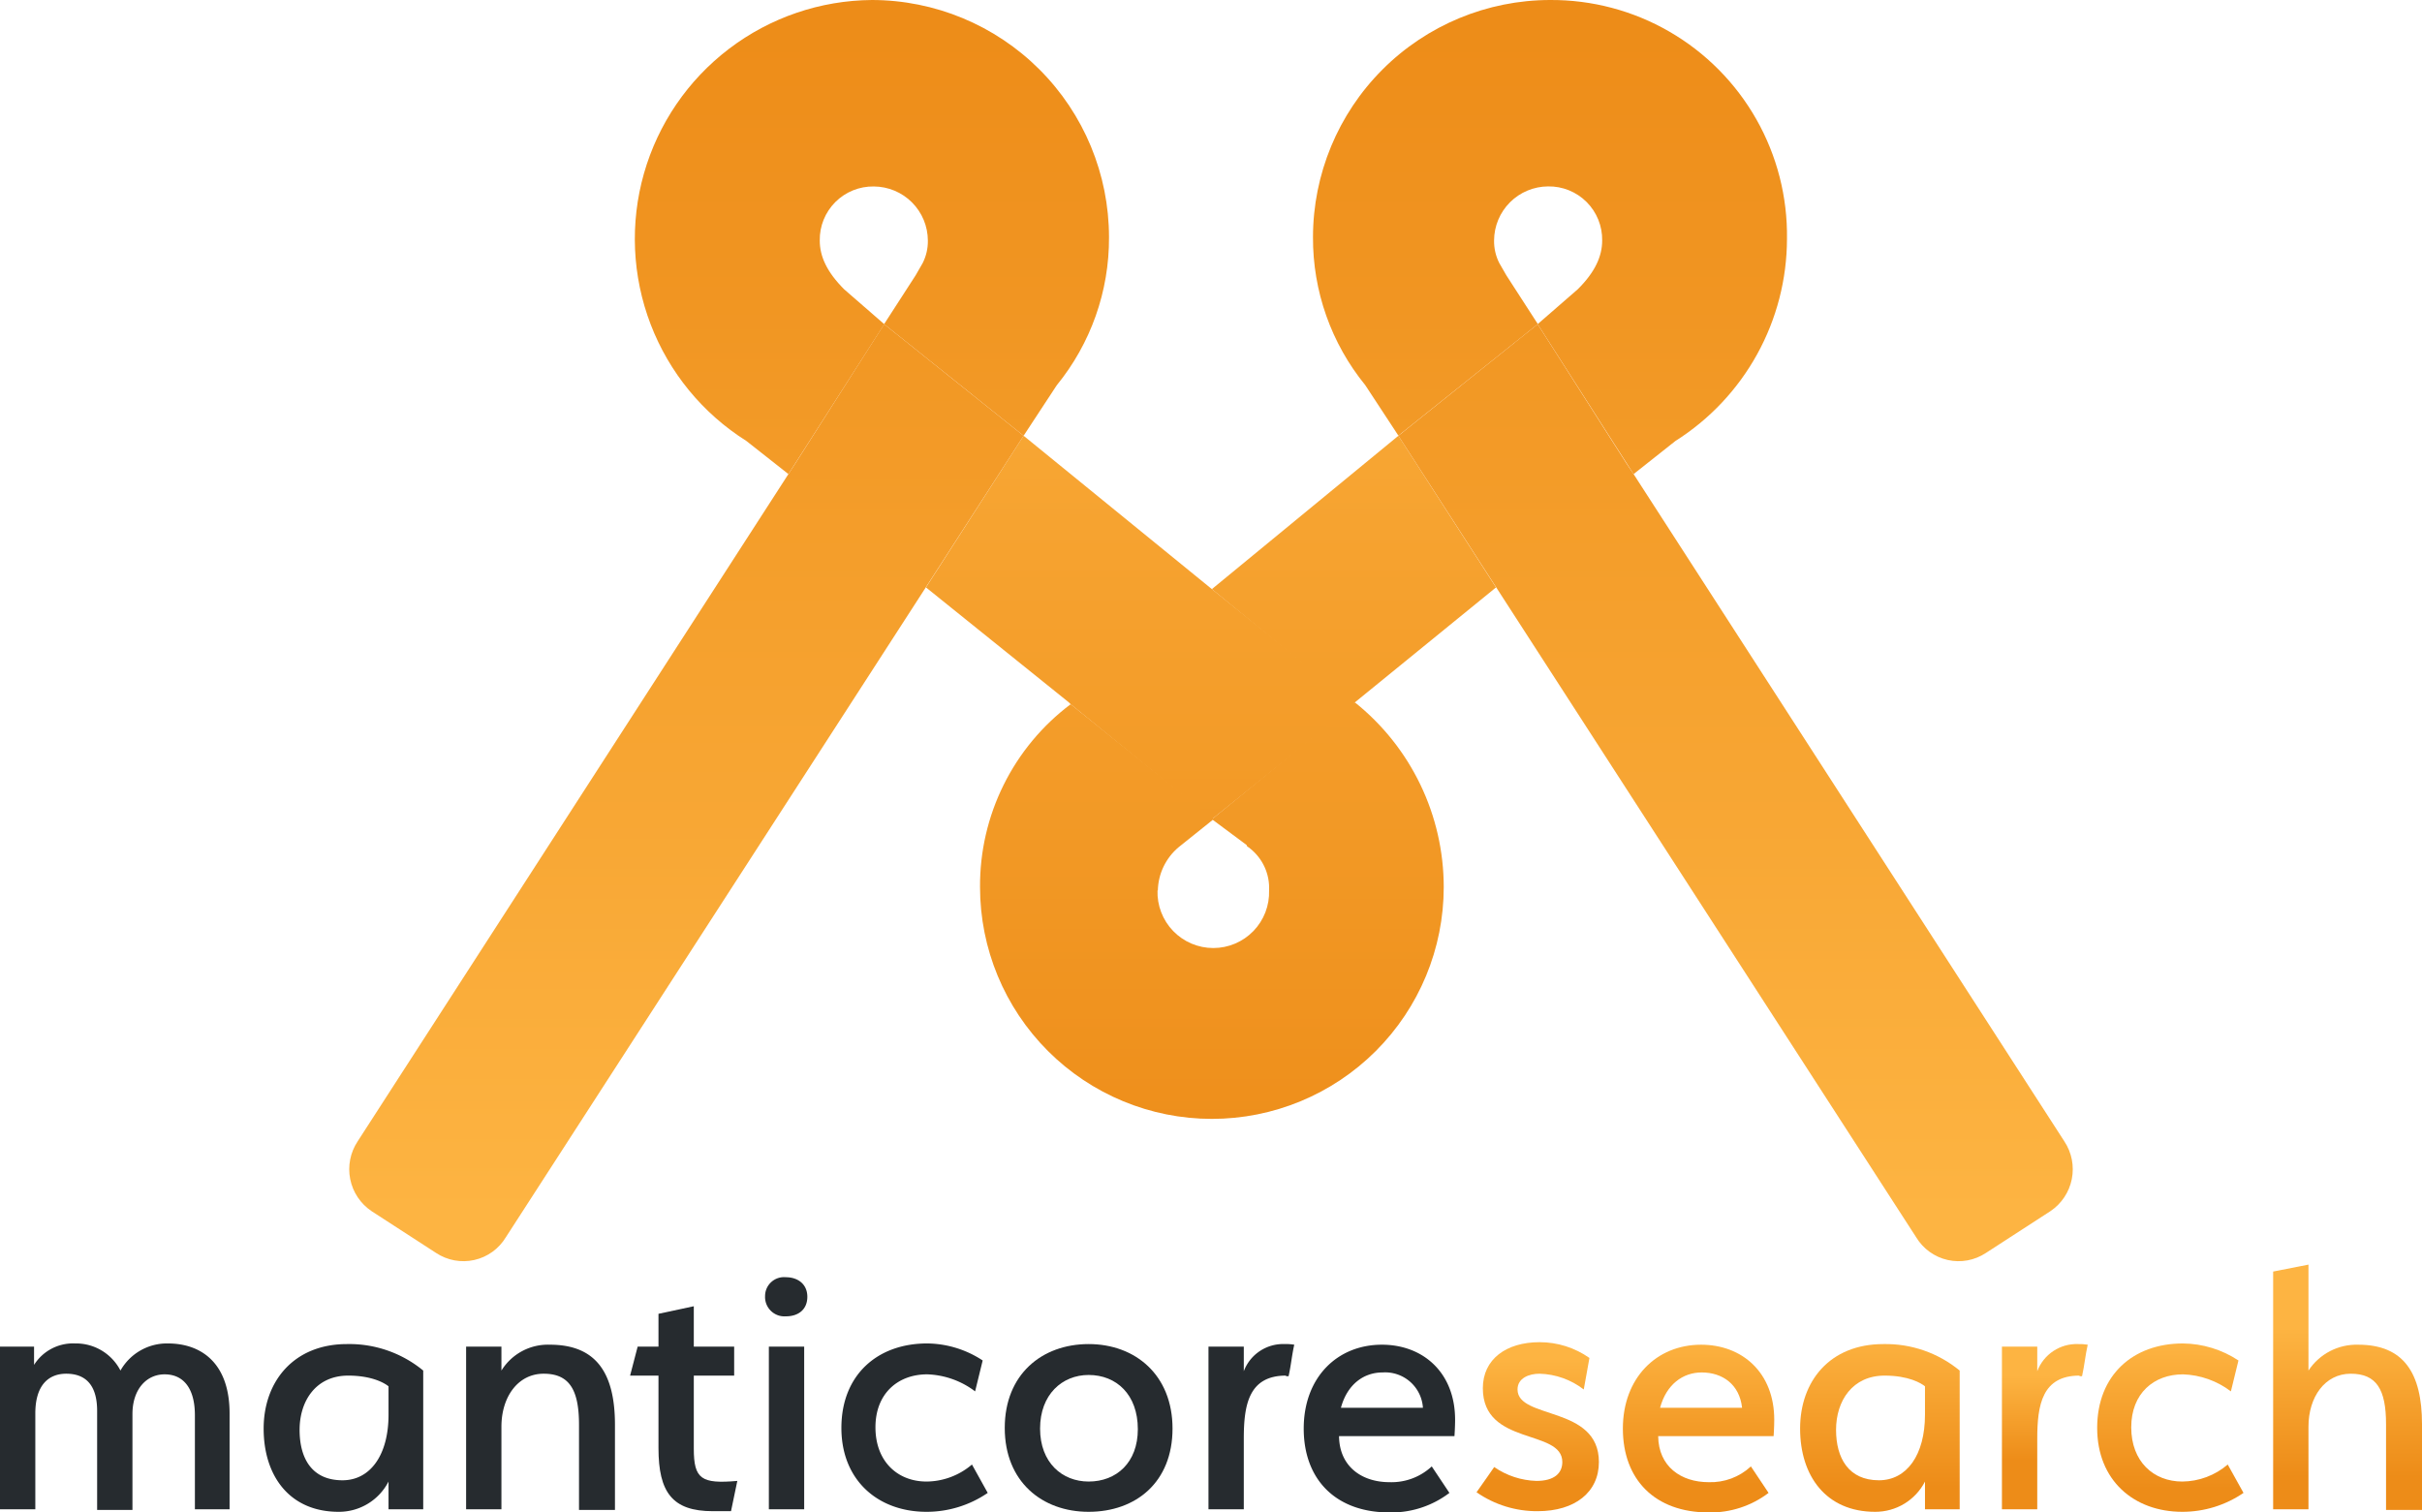
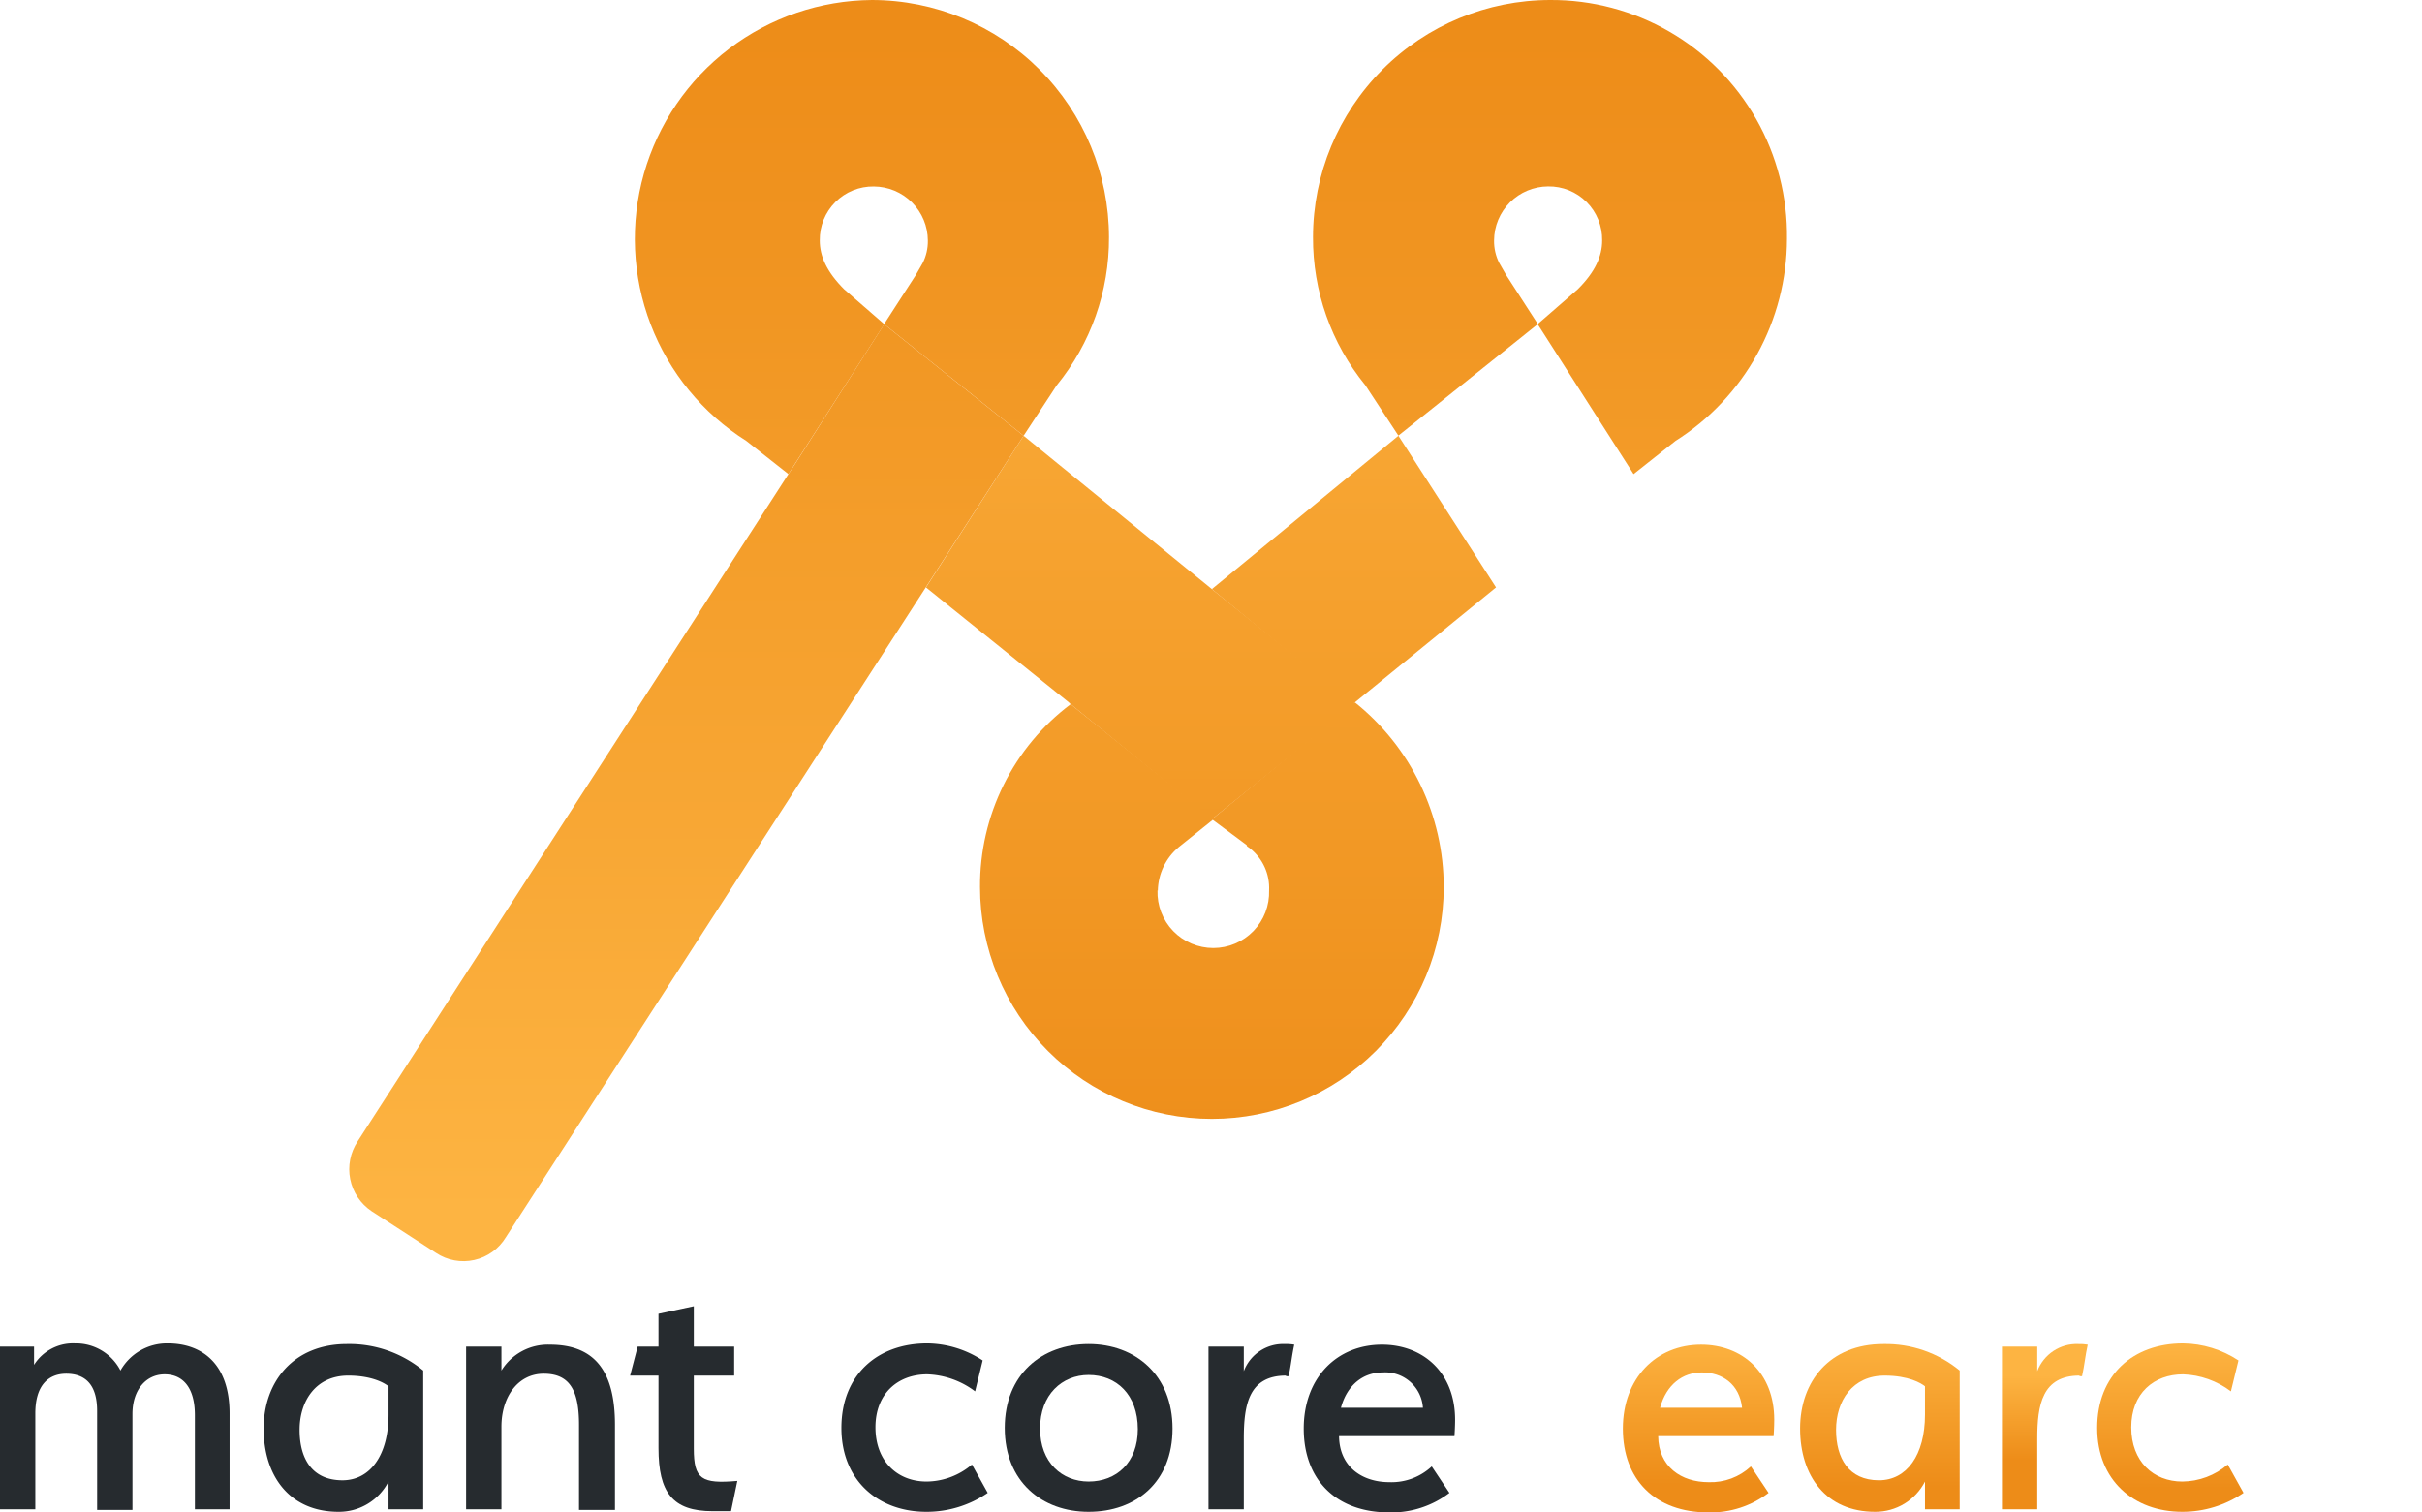
<svg xmlns="http://www.w3.org/2000/svg" xmlns:xlink="http://www.w3.org/1999/xlink" id="Layer_1" data-name="Layer 1" viewBox="0 0 384 239.84">
  <defs>
    <clipPath id="clip-path">
      <path d="M183.57,141.24a9.23,9.23,0,0,1,3.32-6.91l5.39-4.32,5.38,4c0,.28.28.28.55.55a8,8,0,0,1,3,6.63,8.85,8.85,0,1,1-17.69,0m31-29.57L192.28,129.8l-22.53-18.13a36,36,0,0,0-14.37,29,36.76,36.76,0,0,0,73.52,0,37.52,37.52,0,0,0-14.1-29.3Z" fill="none" />
    </clipPath>
    <linearGradient id="linear-gradient" y1="239.84" x2="1" y2="239.84" gradientTransform="translate(45790.7 2.44) rotate(90) scale(190.12)" gradientUnits="userSpaceOnUse">
      <stop offset="0" stop-color="#fdb442" />
      <stop offset="1" stop-color="#ed8c18" />
    </linearGradient>
    <clipPath id="clip-path-2">
      <path d="M245.76,0a37.63,37.63,0,0,0-37.59,37.59,36.87,36.87,0,0,0,8.29,23.49l5.25,8,22.11-17.69-5-7.74-1.11-1.93a7.64,7.64,0,0,1-.83-3.59,8.61,8.61,0,0,1,8.57-8.57,8.44,8.44,0,0,1,8.57,8.57c0,2.49-1.11,5-3.87,7.74l-6.36,5.53L259,75.18l6.63-5.25a38,38,0,0,0,17.69-32.06A37.34,37.34,0,0,0,245.76,0Z" fill="none" />
    </clipPath>
    <linearGradient id="linear-gradient-2" y1="239.84" x2="1" y2="239.84" gradientTransform="translate(45847.9 2.44) rotate(90) scale(190.14)" gradientUnits="userSpaceOnUse">
      <stop offset="0" stop-color="#ed8c18" />
      <stop offset="1" stop-color="#fdb442" />
    </linearGradient>
    <clipPath id="clip-path-3">
      <polygon points="192.14 93.42 212.04 109.73 214.53 111.67 214.8 111.39 237.19 93.15 221.71 69.1 192.14 93.42" fill="none" />
    </clipPath>
    <linearGradient id="linear-gradient-3" y1="239.84" y2="239.84" gradientTransform="translate(45813.23 2.44) rotate(90) scale(190.12)" xlink:href="#linear-gradient" />
    <clipPath id="clip-path-4">
      <path d="M138.24,0a37.88,37.88,0,0,0-19.9,69.93L125,75.18l15.2-23.77-6.36-5.53c-2.76-2.76-3.87-5.25-3.87-7.74a8.44,8.44,0,0,1,8.57-8.57,8.61,8.61,0,0,1,8.57,8.57,7.65,7.65,0,0,1-.83,3.59l-1.11,1.93-5,7.74L162.29,69.1l5.25-8a36.88,36.88,0,0,0,8.29-23.49A37.63,37.63,0,0,0,138.24,0Z" fill="none" />
    </clipPath>
    <linearGradient id="linear-gradient-4" y1="239.84" y2="239.84" gradientTransform="translate(45739.65 2.44) rotate(90) scale(190.13)" xlink:href="#linear-gradient-2" />
    <clipPath id="clip-path-5">
      <polygon points="146.81 93.15 169.47 111.39 169.75 111.67 192.14 129.91 214.8 111.67 192.14 93.42 162.29 69.1 146.81 93.15" fill="none" />
    </clipPath>
    <linearGradient id="linear-gradient-5" y1="239.84" y2="239.84" gradientTransform="translate(45799.38 2.4) rotate(90) scale(190.2)" xlink:href="#linear-gradient" />
    <clipPath id="clip-path-6">
-       <path d="M221.71,69.1l15.48,24,66.61,103.1a7.85,7.85,0,0,0,11.06,2.49l10.23-6.63A8,8,0,0,0,327.3,181L259,75.18l-1.11-1.66-14.1-22.11Z" fill="none" />
-     </clipPath>
+       </clipPath>
    <linearGradient id="linear-gradient-6" y1="239.84" y2="239.84" gradientTransform="translate(45876.59 2.42) rotate(90) scale(190.13)" xlink:href="#linear-gradient-2" />
    <clipPath id="clip-path-7">
      <path d="M126.08,73.52,125,75.18,56.7,181a8,8,0,0,0,2.21,11.06l10.23,6.63a7.85,7.85,0,0,0,11.06-2.49l66.61-103.1,15.48-24L140.18,51.41Z" fill="none" />
    </clipPath>
    <linearGradient id="linear-gradient-7" y1="239.84" y2="239.84" gradientTransform="translate(45712.75 2.41) rotate(90) scale(190.14)" xlink:href="#linear-gradient-2" />
    <clipPath id="clip-path-8">
      <rect width="384" height="239.84" fill="none" />
    </clipPath>
    <clipPath id="clip-path-9">
      <path d="M235.1,220.14c0,9.2,12.6,6.4,12.6,11.7,0,1.8-1.3,3-4.1,3a12.42,12.42,0,0,1-6.7-2.2s-1.8,2.6-2.8,4a16.76,16.76,0,0,0,9.7,3c5.9,0,9.7-3,9.7-7.8,0-9-12.9-6.7-12.9-11.5,0-1.8,1.8-2.5,3.5-2.5a12,12,0,0,1,7,2.5l.9-5a13.73,13.73,0,0,0-7.9-2.5c-5.3,0-9,2.7-9,7.3" fill="none" />
    </clipPath>
    <linearGradient id="linear-gradient-8" y1="239.84" y2="239.84" gradientTransform="matrix(0, -19.4, -19.4, 0, 4896.7, 234.81)" xlink:href="#linear-gradient-2" />
    <clipPath id="clip-path-10">
      <path d="M269.8,217.64c3.3,0,6,1.9,6.4,5.6h-13c1-3.7,3.6-5.6,6.6-5.6m-12.5,8.9c0,8.1,5.1,13.3,13.6,13.3a15.2,15.2,0,0,0,9.5-3.1l-2.8-4.2a9.37,9.37,0,0,1-6.7,2.5c-4.37,0-7.95-2.47-8-7.3h18.3s.1-1.4.1-2.6c0-7.5-5.1-11.9-11.6-11.9-7.1,0-12.4,5.3-12.4,13.3" fill="none" />
    </clipPath>
    <linearGradient id="linear-gradient-9" y1="239.84" y2="239.84" gradientTransform="matrix(0, -24, -24, 0, 6025.46, 235.4)" xlink:href="#linear-gradient-2" />
    <clipPath id="clip-path-11">
      <path d="M291.1,226.74c0-4.6,2.6-8.6,7.7-8.6,3.8,0,5.8,1.2,6.4,1.7v4.5c0,6.4-2.9,10.4-7.3,10.4-4.8,0-6.8-3.5-6.8-8m-5.7-.2c0,7.5,4.1,13.2,11.9,13.2a8.84,8.84,0,0,0,7.9-4.8v4.4h5.5v-22a18.44,18.44,0,0,0-12.1-4.2c-8.5,0-13.2,5.9-13.2,13.4" fill="none" />
    </clipPath>
    <linearGradient id="linear-gradient-10" y1="239.84" y2="239.84" gradientTransform="matrix(0, -25.3, -25.3, 0, 6366, 235.87)" xlink:href="#linear-gradient-2" />
    <clipPath id="clip-path-12">
      <path d="M323,217.44v-3.9h-5.6v25.8H323v-11.2c0-5.4.8-10,6.7-10v.1h.4c.4-1.8.5-3.2.9-5a7.57,7.57,0,0,0-1.5-.1,6.66,6.66,0,0,0-6.5,4.3" fill="none" />
    </clipPath>
    <linearGradient id="linear-gradient-11" y1="239.84" y2="239.84" gradientTransform="matrix(0, -13.6, -13.6, 0, 3586.03, 231.67)" xlink:href="#linear-gradient-2" />
    <clipPath id="clip-path-13">
      <path d="M332.5,226.44c0,8.3,5.8,13.3,13.5,13.3a17.14,17.14,0,0,0,9.7-3l-2.5-4.5a11.21,11.21,0,0,1-7.2,2.7c-4.6,0-8.1-3.2-8.1-8.6s3.6-8.4,8.2-8.4a13.28,13.28,0,0,1,7.6,2.7l1.2-4.9a16.26,16.26,0,0,0-8.8-2.7c-7.9,0-13.6,5-13.6,13.4" fill="none" />
    </clipPath>
    <linearGradient id="linear-gradient-12" y1="239.84" y2="239.84" gradientTransform="matrix(0, -23.2, -23.2, 0, 5908.38, 236.1)" xlink:href="#linear-gradient-2" />
    <clipPath id="clip-path-14">
-       <path d="M360.4,201.64v37.7H366v-13.1c0-4.7,2.6-8.4,6.7-8.4s5.6,2.5,5.6,8v13.6H384v-13.6c0-8.1-2.9-12.6-10.1-12.6a9.12,9.12,0,0,0-7.9,4.1v-16.8Z" fill="none" />
-     </clipPath>
+       </clipPath>
    <linearGradient id="linear-gradient-13" y1="239.84" y2="239.84" gradientTransform="matrix(0, -23.6, -23.6, 0, 6032.43, 234.28)" xlink:href="#linear-gradient-2" />
  </defs>
  <title>Artboard 1</title>
  <g clip-path="url(#clip-path)">
    <rect x="155.38" y="111.39" width="73.52" height="66.06" fill="url(#linear-gradient)" />
  </g>
  <g clip-path="url(#clip-path-2)">
    <rect x="208.17" width="75.46" height="75.18" fill="url(#linear-gradient-2)" />
  </g>
  <g clip-path="url(#clip-path-3)">
    <rect x="192.14" y="69.1" width="45.05" height="42.57" fill="url(#linear-gradient-3)" />
  </g>
  <g clip-path="url(#clip-path-4)">
    <rect x="100.65" width="75.18" height="75.18" fill="url(#linear-gradient-4)" />
  </g>
  <g clip-path="url(#clip-path-5)">
    <rect x="146.81" y="69.1" width="67.99" height="60.81" fill="url(#linear-gradient-5)" />
  </g>
  <g clip-path="url(#clip-path-6)">
    <rect x="221.71" y="51.41" width="108.07" height="149.81" fill="url(#linear-gradient-6)" />
  </g>
  <g clip-path="url(#clip-path-7)">
    <rect x="54.21" y="51.41" width="108.07" height="149.81" fill="url(#linear-gradient-7)" />
  </g>
  <g clip-path="url(#clip-path-8)">
    <path d="M30.9,239.34v-14.9c0-4.4-1.9-6.5-4.8-6.5s-5.1,2.4-5.1,6.3v15.2H15.4v-15.7c0-4.3-2-5.9-4.9-5.9-2.7,0-4.9,1.7-4.9,6.3v15.2H0v-25.8H5.4v2.9a7.3,7.3,0,0,1,6.5-3.4,7.93,7.93,0,0,1,7.2,4.3,8.46,8.46,0,0,1,7.5-4.3c5.4,0,9.8,3.2,9.8,11.1v15.2Z" fill="#262b2f" />
    <path d="M55,213.14a18.44,18.44,0,0,1,12.1,4.2v22H61.6v-4.4a8.84,8.84,0,0,1-7.9,4.8c-7.8,0-11.9-5.7-11.9-13.2s4.8-13.4,13.2-13.4m-.7,21.6c4.4,0,7.3-4,7.3-10.4v-4.5c-.6-.5-2.6-1.7-6.4-1.7-5.1,0-7.7,4-7.7,8.6s2,8,6.8,8" fill="#262b2f" />
    <path d="M91.8,239.34v-13.4c0-5.5-1.5-8.1-5.6-8.1s-6.7,3.7-6.7,8.4v13.1H73.9v-25.8h5.6v3.8a8.66,8.66,0,0,1,7.7-4.1c7.4,0,10.3,4.6,10.3,12.7v13.5H91.8Z" fill="#262b2f" />
    <path d="M115.9,239.64H113c-6.4,0-8.6-3-8.6-10v-11.5H99.9l1.2-4.6h3.3v-5.2l5.6-1.2v6.4h6.4v4.6H110v11.6c0,4.8,1.2,5.6,6.9,5.1Z" fill="#262b2f" />
-     <path d="M124.6,208.74a3.07,3.07,0,0,1-3.3-3.2,3,3,0,0,1,3.3-3c1.9,0,3.4,1.1,3.4,3.1s-1.4,3.1-3.4,3.1m-2.7,4.8h5.6v25.8h-5.6Z" fill="#262b2f" />
    <path d="M133.4,226.44c0-8.4,5.7-13.4,13.6-13.4a16.26,16.26,0,0,1,8.8,2.7l-1.2,4.9a13.28,13.28,0,0,0-7.6-2.7c-4.6,0-8.2,3-8.2,8.4s3.5,8.6,8.1,8.6a11.21,11.21,0,0,0,7.2-2.7l2.5,4.5a17.14,17.14,0,0,1-9.7,3c-7.7,0-13.5-5-13.5-13.3" fill="#262b2f" />
    <path d="M172.6,239.74c-7.4,0-13.3-4.8-13.3-13.3s5.9-13.3,13.3-13.3,13.3,4.9,13.3,13.4-5.8,13.2-13.3,13.2m0-21.7c-4.2,0-7.7,3.1-7.7,8.5s3.5,8.4,7.7,8.4c4.4,0,7.8-3,7.8-8.3,0-5.5-3.4-8.6-7.8-8.6" fill="#262b2f" />
    <path d="M203.9,218.14c-5.9,0-6.7,4.6-6.7,10v11.2h-5.6v-25.8h5.6v3.9a6.66,6.66,0,0,1,6.5-4.3,7.5,7.5,0,0,1,1.5.1c-.4,1.8-.5,3.2-.9,5h-.4Z" fill="#262b2f" />
    <path d="M212.3,227.64c0,4.9,3.6,7.4,8,7.4a9.37,9.37,0,0,0,6.7-2.5l2.8,4.2a15.2,15.2,0,0,1-9.5,3.1c-8.5,0-13.6-5.2-13.6-13.3s5.3-13.3,12.4-13.3c6.5,0,11.6,4.4,11.6,11.9,0,1.2-.1,2.6-.1,2.6H212.3Zm.3-4.4h13a6,6,0,0,0-6.4-5.6c-3,0-5.6,1.9-6.6,5.6" fill="#262b2f" />
  </g>
  <g clip-path="url(#clip-path-9)">
-     <rect x="234.1" y="212.84" width="19.4" height="26.8" fill="url(#linear-gradient-8)" />
-   </g>
+     </g>
  <g clip-path="url(#clip-path-10)">
    <rect x="257.3" y="213.24" width="24" height="26.6" fill="url(#linear-gradient-9)" />
  </g>
  <g clip-path="url(#clip-path-11)">
    <rect x="285.4" y="213.14" width="25.3" height="26.6" fill="url(#linear-gradient-10)" />
  </g>
  <g clip-path="url(#clip-path-12)">
    <rect x="317.4" y="213.14" width="13.6" height="26.2" fill="url(#linear-gradient-11)" />
  </g>
  <g clip-path="url(#clip-path-13)">
    <rect x="332.5" y="213.04" width="23.2" height="26.7" fill="url(#linear-gradient-12)" />
  </g>
  <g clip-path="url(#clip-path-14)">
    <rect x="360.4" y="200.54" width="23.6" height="38.9" fill="url(#linear-gradient-13)" />
  </g>
</svg>